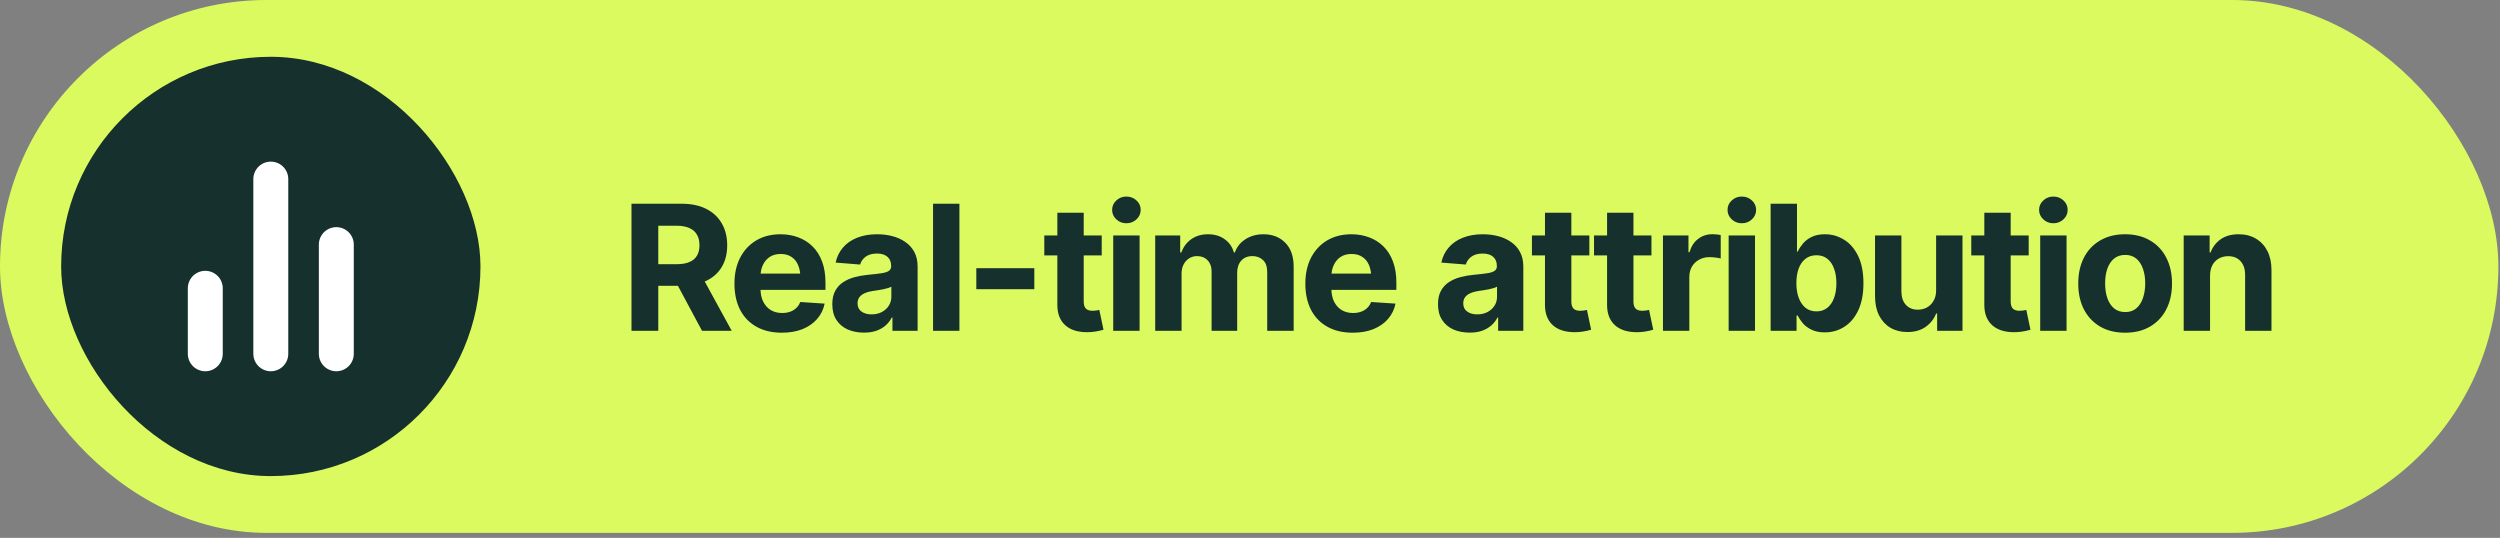
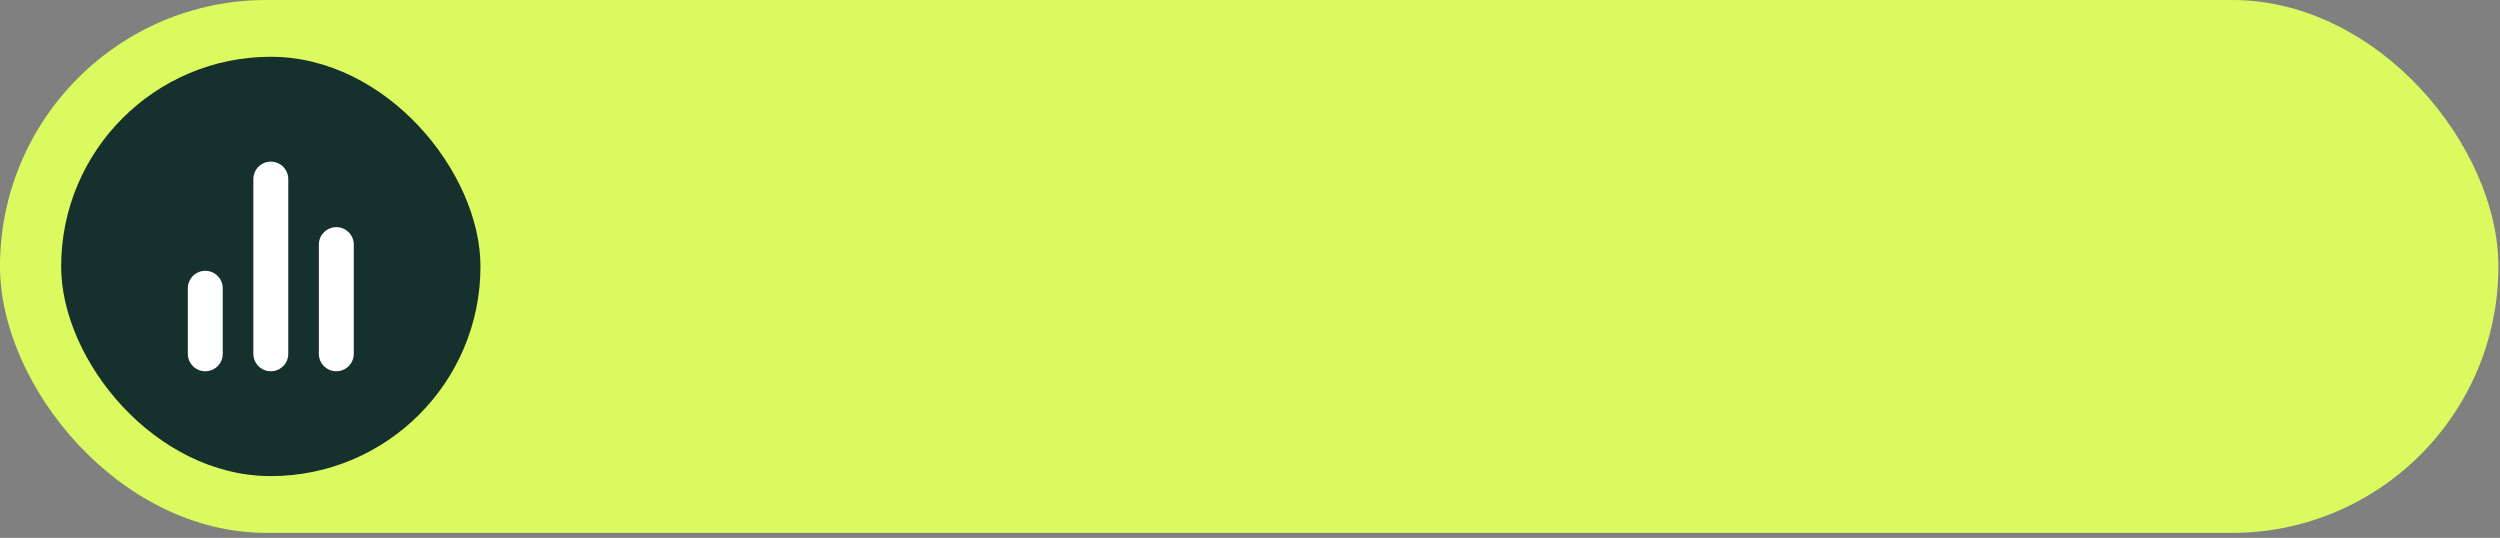
<svg xmlns="http://www.w3.org/2000/svg" width="330" height="71" viewBox="0 0 330 71" fill="none">
  <rect x="0" y="0" width="330" height="71" fill="#808080" stroke="none" />
  <rect width="329.789" height="70.34" rx="35.17" fill="#DBFA5F" />
  <rect x="8.072" y="7.495" width="55.349" height="55.349" rx="27.675" fill="#15302D" />
  <path d="M44.393 46.7V32.288" stroke="white" stroke-width="4.612" stroke-linecap="round" stroke-linejoin="round" />
  <path d="M35.746 46.7V23.64" stroke="white" stroke-width="4.612" stroke-linecap="round" stroke-linejoin="round" />
  <path d="M27.097 46.7V38.053" stroke="white" stroke-width="4.612" stroke-linecap="round" stroke-linejoin="round" />
-   <path d="M83.356 43.67V26.891H89.966C91.235 26.891 92.316 27.116 93.21 27.567C94.11 28.017 94.797 28.655 95.27 29.481C95.751 30.299 95.991 31.264 95.991 32.375C95.991 33.486 95.751 34.443 95.27 35.247C94.79 36.05 94.092 36.666 93.176 37.093C92.267 37.514 91.168 37.724 89.876 37.724H85.451V34.875H89.302C89.985 34.875 90.548 34.781 90.991 34.594C91.442 34.406 91.776 34.128 91.993 33.76C92.219 33.392 92.331 32.931 92.331 32.375C92.331 31.812 92.219 31.343 91.993 30.968C91.776 30.585 91.442 30.296 90.991 30.101C90.541 29.898 89.974 29.796 89.291 29.796H86.892V43.67H83.356ZM92.669 43.67L88.581 36.035H92.41L96.588 43.67H92.669ZM103.198 43.917C101.907 43.917 100.792 43.655 99.853 43.129C98.915 42.604 98.194 41.857 97.691 40.888C97.196 39.912 96.948 38.76 96.948 37.431C96.948 36.14 97.196 35.007 97.691 34.031C98.194 33.055 98.9 32.293 99.808 31.745C100.724 31.197 101.798 30.922 103.029 30.922C103.862 30.922 104.639 31.058 105.36 31.328C106.081 31.591 106.711 31.989 107.252 32.522C107.792 33.047 108.213 33.712 108.513 34.515C108.813 35.31 108.963 36.245 108.963 37.319V38.265H98.333V36.114H107.274L105.653 36.677C105.653 36.039 105.555 35.483 105.36 35.01C105.165 34.537 104.872 34.173 104.482 33.918C104.099 33.655 103.622 33.524 103.051 33.524C102.481 33.524 101.997 33.655 101.599 33.918C101.208 34.181 100.908 34.537 100.698 34.988C100.488 35.438 100.383 35.956 100.383 36.542V38.062C100.383 38.745 100.503 39.331 100.743 39.819C100.983 40.299 101.317 40.671 101.745 40.933C102.181 41.189 102.68 41.316 103.243 41.316C103.633 41.316 103.986 41.26 104.301 41.147C104.617 41.035 104.887 40.87 105.112 40.652C105.345 40.434 105.518 40.171 105.63 39.864L108.851 40.078C108.693 40.851 108.363 41.526 107.86 42.105C107.364 42.675 106.722 43.122 105.934 43.445C105.146 43.76 104.234 43.917 103.198 43.917ZM114.042 43.906C113.246 43.906 112.529 43.767 111.891 43.49C111.261 43.204 110.765 42.784 110.405 42.228C110.044 41.673 109.864 40.982 109.864 40.156C109.864 39.451 109.992 38.865 110.247 38.4C110.502 37.927 110.851 37.544 111.294 37.251C111.737 36.958 112.24 36.737 112.803 36.587C113.366 36.437 113.963 36.331 114.594 36.271C115.322 36.204 115.908 36.136 116.35 36.069C116.793 36.001 117.116 35.9 117.319 35.765C117.529 35.622 117.634 35.419 117.634 35.157V35.1C117.634 34.582 117.469 34.181 117.139 33.895C116.816 33.61 116.358 33.468 115.765 33.468C115.142 33.468 114.643 33.606 114.267 33.884C113.899 34.154 113.655 34.5 113.535 34.92L110.303 34.661C110.469 33.895 110.791 33.235 111.272 32.679C111.752 32.116 112.372 31.684 113.13 31.384C113.896 31.076 114.781 30.922 115.787 30.922C116.486 30.922 117.154 31.005 117.792 31.17C118.43 31.335 118.997 31.591 119.492 31.936C119.995 32.274 120.393 32.713 120.686 33.254C120.979 33.794 121.125 34.436 121.125 35.179V43.67H117.803V41.913H117.713C117.51 42.311 117.24 42.66 116.902 42.96C116.564 43.253 116.159 43.486 115.686 43.658C115.213 43.824 114.665 43.906 114.042 43.906ZM115.044 41.496C115.555 41.496 116.005 41.395 116.396 41.192C116.793 40.982 117.101 40.704 117.319 40.359C117.544 40.006 117.657 39.612 117.657 39.177V37.837C117.552 37.904 117.401 37.968 117.206 38.028C117.019 38.088 116.808 38.141 116.576 38.186C116.343 38.231 116.11 38.272 115.878 38.31C115.645 38.34 115.435 38.37 115.247 38.4C114.834 38.46 114.474 38.557 114.166 38.693C113.858 38.82 113.618 38.997 113.445 39.222C113.28 39.44 113.197 39.714 113.197 40.044C113.197 40.517 113.37 40.877 113.715 41.125C114.061 41.373 114.504 41.496 115.044 41.496ZM126.643 26.891V43.67H123.163V26.891H126.643ZM136.53 35.404V38.175H128.873V35.404H136.53ZM145.426 31.08V33.715H137.847V31.08H145.426ZM139.57 28.085H143.05V39.796C143.05 40.217 143.144 40.528 143.331 40.731C143.519 40.926 143.819 41.023 144.232 41.023C144.367 41.023 144.518 41.012 144.683 40.99C144.848 40.967 144.991 40.941 145.111 40.911L145.662 43.523C145.28 43.636 144.908 43.719 144.548 43.771C144.195 43.824 143.846 43.85 143.5 43.85C142.247 43.85 141.278 43.538 140.595 42.915C139.912 42.285 139.57 41.399 139.57 40.258V28.085ZM146.946 43.67V31.08H150.426V43.67H146.946ZM148.68 29.47C148.162 29.47 147.719 29.297 147.352 28.952C146.984 28.607 146.8 28.19 146.8 27.702C146.8 27.214 146.984 26.801 147.352 26.463C147.719 26.118 148.162 25.945 148.68 25.945C149.206 25.945 149.653 26.118 150.02 26.463C150.388 26.801 150.572 27.214 150.572 27.702C150.572 28.19 150.388 28.607 150.02 28.952C149.653 29.297 149.206 29.47 148.68 29.47ZM152.487 43.67V31.08H155.786V33.321H155.944C156.206 32.578 156.646 31.992 157.261 31.564C157.877 31.137 158.609 30.922 159.457 30.922C160.32 30.922 161.052 31.14 161.653 31.576C162.261 32.004 162.666 32.585 162.869 33.321H163.004C163.259 32.593 163.725 32.011 164.4 31.576C165.076 31.14 165.872 30.922 166.788 30.922C167.959 30.922 168.912 31.294 169.648 32.037C170.391 32.781 170.763 33.835 170.763 35.202V43.67H167.272V35.9C167.272 35.194 167.084 34.669 166.709 34.323C166.341 33.978 165.879 33.805 165.324 33.805C164.693 33.805 164.198 34.008 163.837 34.413C163.485 34.811 163.308 35.337 163.308 35.99V43.67H159.93V35.81C159.93 35.202 159.754 34.717 159.401 34.357C159.048 33.989 158.586 33.805 158.016 33.805C157.625 33.805 157.276 33.903 156.968 34.098C156.661 34.293 156.417 34.563 156.236 34.909C156.056 35.247 155.966 35.652 155.966 36.125V43.67H152.487ZM178.555 43.917C177.264 43.917 176.149 43.655 175.211 43.129C174.272 42.604 173.552 41.857 173.049 40.888C172.553 39.912 172.306 38.76 172.306 37.431C172.306 36.14 172.553 35.007 173.049 34.031C173.552 33.055 174.257 32.293 175.166 31.745C176.082 31.197 177.155 30.922 178.386 30.922C179.22 30.922 179.997 31.058 180.717 31.328C181.438 31.591 182.069 31.989 182.609 32.522C183.15 33.047 183.57 33.712 183.87 34.515C184.171 35.31 184.321 36.245 184.321 37.319V38.265H173.691V36.114H182.632L181.01 36.677C181.01 36.039 180.913 35.483 180.717 35.01C180.522 34.537 180.229 34.173 179.839 33.918C179.456 33.655 178.98 33.524 178.409 33.524C177.838 33.524 177.354 33.655 176.956 33.918C176.566 34.181 176.266 34.537 176.055 34.988C175.845 35.438 175.74 35.956 175.74 36.542V38.062C175.74 38.745 175.86 39.331 176.1 39.819C176.341 40.299 176.675 40.671 177.103 40.933C177.538 41.189 178.037 41.316 178.6 41.316C178.991 41.316 179.344 41.26 179.659 41.147C179.974 41.035 180.244 40.87 180.47 40.652C180.702 40.434 180.875 40.171 180.988 39.864L184.208 40.078C184.051 40.851 183.72 41.526 183.217 42.105C182.722 42.675 182.08 43.122 181.292 43.445C180.503 43.76 179.591 43.917 178.555 43.917ZM193.994 43.906C193.198 43.906 192.481 43.767 191.843 43.49C191.213 43.204 190.717 42.784 190.357 42.228C189.996 41.673 189.816 40.982 189.816 40.156C189.816 39.451 189.944 38.865 190.199 38.4C190.454 37.927 190.803 37.544 191.246 37.251C191.689 36.958 192.192 36.737 192.755 36.587C193.318 36.437 193.915 36.331 194.546 36.271C195.274 36.204 195.86 36.136 196.302 36.069C196.745 36.001 197.068 35.9 197.271 35.765C197.481 35.622 197.586 35.419 197.586 35.157V35.1C197.586 34.582 197.421 34.181 197.091 33.895C196.768 33.61 196.31 33.468 195.717 33.468C195.094 33.468 194.595 33.606 194.219 33.884C193.851 34.154 193.607 34.5 193.487 34.92L190.255 34.661C190.421 33.895 190.743 33.235 191.224 32.679C191.704 32.116 192.324 31.684 193.082 31.384C193.848 31.076 194.733 30.922 195.739 30.922C196.438 30.922 197.106 31.005 197.744 31.17C198.382 31.335 198.949 31.591 199.444 31.936C199.947 32.274 200.345 32.713 200.638 33.254C200.931 33.794 201.077 34.436 201.077 35.179V43.67H197.755V41.913H197.665C197.462 42.311 197.192 42.66 196.854 42.96C196.516 43.253 196.111 43.486 195.638 43.658C195.165 43.824 194.617 43.906 193.994 43.906ZM194.996 41.496C195.507 41.496 195.957 41.395 196.347 41.192C196.745 40.982 197.053 40.704 197.271 40.359C197.496 40.006 197.609 39.612 197.609 39.177V37.837C197.504 37.904 197.353 37.968 197.158 38.028C196.971 38.088 196.76 38.141 196.528 38.186C196.295 38.231 196.062 38.272 195.829 38.31C195.597 38.34 195.387 38.37 195.199 38.4C194.786 38.46 194.426 38.557 194.118 38.693C193.81 38.82 193.57 38.997 193.397 39.222C193.232 39.44 193.149 39.714 193.149 40.044C193.149 40.517 193.322 40.877 193.667 41.125C194.013 41.373 194.456 41.496 194.996 41.496ZM209.793 31.08V33.715H202.214V31.08H209.793ZM203.937 28.085H207.417V39.796C207.417 40.217 207.511 40.528 207.698 40.731C207.886 40.926 208.186 41.023 208.599 41.023C208.734 41.023 208.885 41.012 209.05 40.99C209.215 40.967 209.358 40.941 209.478 40.911L210.029 43.523C209.647 43.636 209.275 43.719 208.915 43.771C208.562 43.824 208.213 43.85 207.867 43.85C206.614 43.85 205.645 43.538 204.962 42.915C204.279 42.285 203.937 41.399 203.937 40.258V28.085ZM217.991 31.08V33.715H210.412V31.08H217.991ZM212.135 28.085H215.615V39.796C215.615 40.217 215.709 40.528 215.896 40.731C216.084 40.926 216.384 41.023 216.797 41.023C216.932 41.023 217.082 41.012 217.248 40.99C217.413 40.967 217.555 40.941 217.676 40.911L218.227 43.523C217.844 43.636 217.473 43.719 217.112 43.771C216.76 43.824 216.411 43.85 216.065 43.85C214.812 43.85 213.843 43.538 213.16 42.915C212.477 42.285 212.135 41.399 212.135 40.258V28.085ZM219.511 43.67V31.08H222.878V33.287H223.013C223.246 32.507 223.633 31.917 224.173 31.519C224.714 31.114 225.333 30.911 226.031 30.911C226.211 30.911 226.399 30.922 226.594 30.945C226.797 30.96 226.977 30.99 227.135 31.035V34.121C226.969 34.068 226.74 34.027 226.448 33.997C226.162 33.959 225.896 33.94 225.648 33.94C225.145 33.94 224.691 34.053 224.286 34.278C223.88 34.496 223.561 34.804 223.328 35.202C223.103 35.592 222.991 36.042 222.991 36.553V43.67H219.511ZM228.182 43.67V31.08H231.661V43.67H228.182ZM229.916 29.47C229.398 29.47 228.955 29.297 228.587 28.952C228.219 28.607 228.035 28.19 228.035 27.702C228.035 27.214 228.219 26.801 228.587 26.463C228.955 26.118 229.398 25.945 229.916 25.945C230.442 25.945 230.888 26.118 231.256 26.463C231.624 26.801 231.808 27.214 231.808 27.702C231.808 28.19 231.624 28.607 231.256 28.952C230.888 29.297 230.442 29.47 229.916 29.47ZM240.873 43.873C240.197 43.873 239.623 43.76 239.15 43.535C238.677 43.309 238.29 43.028 237.99 42.69C237.697 42.345 237.468 41.999 237.303 41.654H237.146V43.67H233.722V26.891H237.202V33.209H237.303C237.461 32.863 237.686 32.514 237.979 32.161C238.272 31.808 238.654 31.516 239.127 31.283C239.6 31.043 240.186 30.922 240.884 30.922C241.807 30.922 242.652 31.163 243.418 31.643C244.191 32.116 244.81 32.833 245.276 33.794C245.741 34.755 245.974 35.956 245.974 37.398C245.974 38.794 245.749 39.976 245.298 40.945C244.848 41.906 244.236 42.634 243.463 43.129C242.697 43.625 241.834 43.873 240.873 43.873ZM239.769 41.102C240.34 41.102 240.82 40.945 241.211 40.629C241.601 40.314 241.898 39.879 242.1 39.323C242.303 38.76 242.404 38.114 242.404 37.386C242.404 36.658 242.303 36.02 242.1 35.472C241.905 34.916 241.612 34.481 241.222 34.166C240.832 33.85 240.347 33.693 239.769 33.693C239.206 33.693 238.726 33.847 238.328 34.154C237.938 34.455 237.637 34.883 237.427 35.438C237.224 35.986 237.123 36.636 237.123 37.386C237.123 38.13 237.228 38.779 237.438 39.334C237.648 39.89 237.949 40.325 238.339 40.641C238.737 40.948 239.214 41.102 239.769 41.102ZM255.568 38.321V31.08H259.048V43.67H255.703V41.384H255.568C255.283 42.112 254.814 42.705 254.161 43.163C253.508 43.614 252.708 43.835 251.762 43.828C250.921 43.828 250.178 43.64 249.532 43.264C248.894 42.882 248.395 42.337 248.035 41.632C247.682 40.926 247.505 40.081 247.505 39.098V31.08H250.985V38.49C250.985 39.225 251.184 39.811 251.582 40.246C251.98 40.674 252.509 40.885 253.17 40.877C253.59 40.877 253.98 40.783 254.341 40.596C254.701 40.4 254.994 40.111 255.219 39.728C255.452 39.346 255.568 38.876 255.568 38.321ZM267.786 31.08V33.715H260.208V31.08H267.786ZM261.931 28.085H265.41V39.796C265.41 40.217 265.504 40.528 265.692 40.731C265.879 40.926 266.18 41.023 266.593 41.023C266.728 41.023 266.878 41.012 267.043 40.99C267.208 40.967 267.351 40.941 267.471 40.911L268.023 43.523C267.64 43.636 267.268 43.719 266.908 43.771C266.555 43.824 266.206 43.85 265.861 43.85C264.607 43.85 263.639 43.538 262.955 42.915C262.272 42.285 261.931 41.399 261.931 40.258V28.085ZM269.306 43.67V31.08H272.786V43.67H269.306ZM271.041 29.47C270.523 29.47 270.08 29.297 269.712 28.952C269.344 28.607 269.16 28.19 269.16 27.702C269.16 27.214 269.344 26.801 269.712 26.463C270.08 26.118 270.523 25.945 271.041 25.945C271.566 25.945 272.013 26.118 272.381 26.463C272.749 26.801 272.932 27.214 272.932 27.702C272.932 28.19 272.749 28.607 272.381 28.952C272.013 29.297 271.566 29.47 271.041 29.47ZM280.511 43.917C279.242 43.917 278.142 43.647 277.212 43.107C276.288 42.559 275.575 41.8 275.072 40.832C274.577 39.856 274.329 38.722 274.329 37.431C274.329 36.125 274.577 34.988 275.072 34.019C275.575 33.043 276.288 32.285 277.212 31.745C278.142 31.197 279.242 30.922 280.511 30.922C281.787 30.922 282.887 31.197 283.81 31.745C284.741 32.285 285.455 33.043 285.95 34.019C286.453 34.988 286.704 36.125 286.704 37.431C286.704 38.722 286.453 39.856 285.95 40.832C285.455 41.8 284.741 42.559 283.81 43.107C282.887 43.647 281.787 43.917 280.511 43.917ZM280.534 41.192C281.112 41.192 281.596 41.031 281.986 40.708C282.377 40.378 282.669 39.927 282.865 39.357C283.067 38.786 283.169 38.137 283.169 37.409C283.169 36.673 283.067 36.024 282.865 35.461C282.669 34.898 282.377 34.455 281.986 34.132C281.596 33.809 281.112 33.648 280.534 33.648C279.948 33.648 279.456 33.809 279.058 34.132C278.668 34.455 278.371 34.898 278.169 35.461C277.974 36.024 277.876 36.673 277.876 37.409C277.876 38.137 277.974 38.786 278.169 39.357C278.371 39.927 278.668 40.378 279.058 40.708C279.456 41.031 279.948 41.192 280.534 41.192ZM291.727 36.395V43.67H288.247V31.08H291.671V33.321H291.794C292.08 32.578 292.534 31.992 293.157 31.564C293.78 31.137 294.561 30.922 295.499 30.922C296.37 30.922 297.128 31.114 297.774 31.497C298.427 31.88 298.934 32.424 299.294 33.13C299.654 33.835 299.835 34.68 299.835 35.663V43.67H296.355V36.283C296.355 35.517 296.156 34.916 295.758 34.481C295.36 34.038 294.812 33.817 294.114 33.817C293.649 33.817 293.236 33.922 292.875 34.132C292.515 34.335 292.234 34.627 292.031 35.01C291.828 35.393 291.727 35.855 291.727 36.395Z" fill="#15302D" />
</svg>